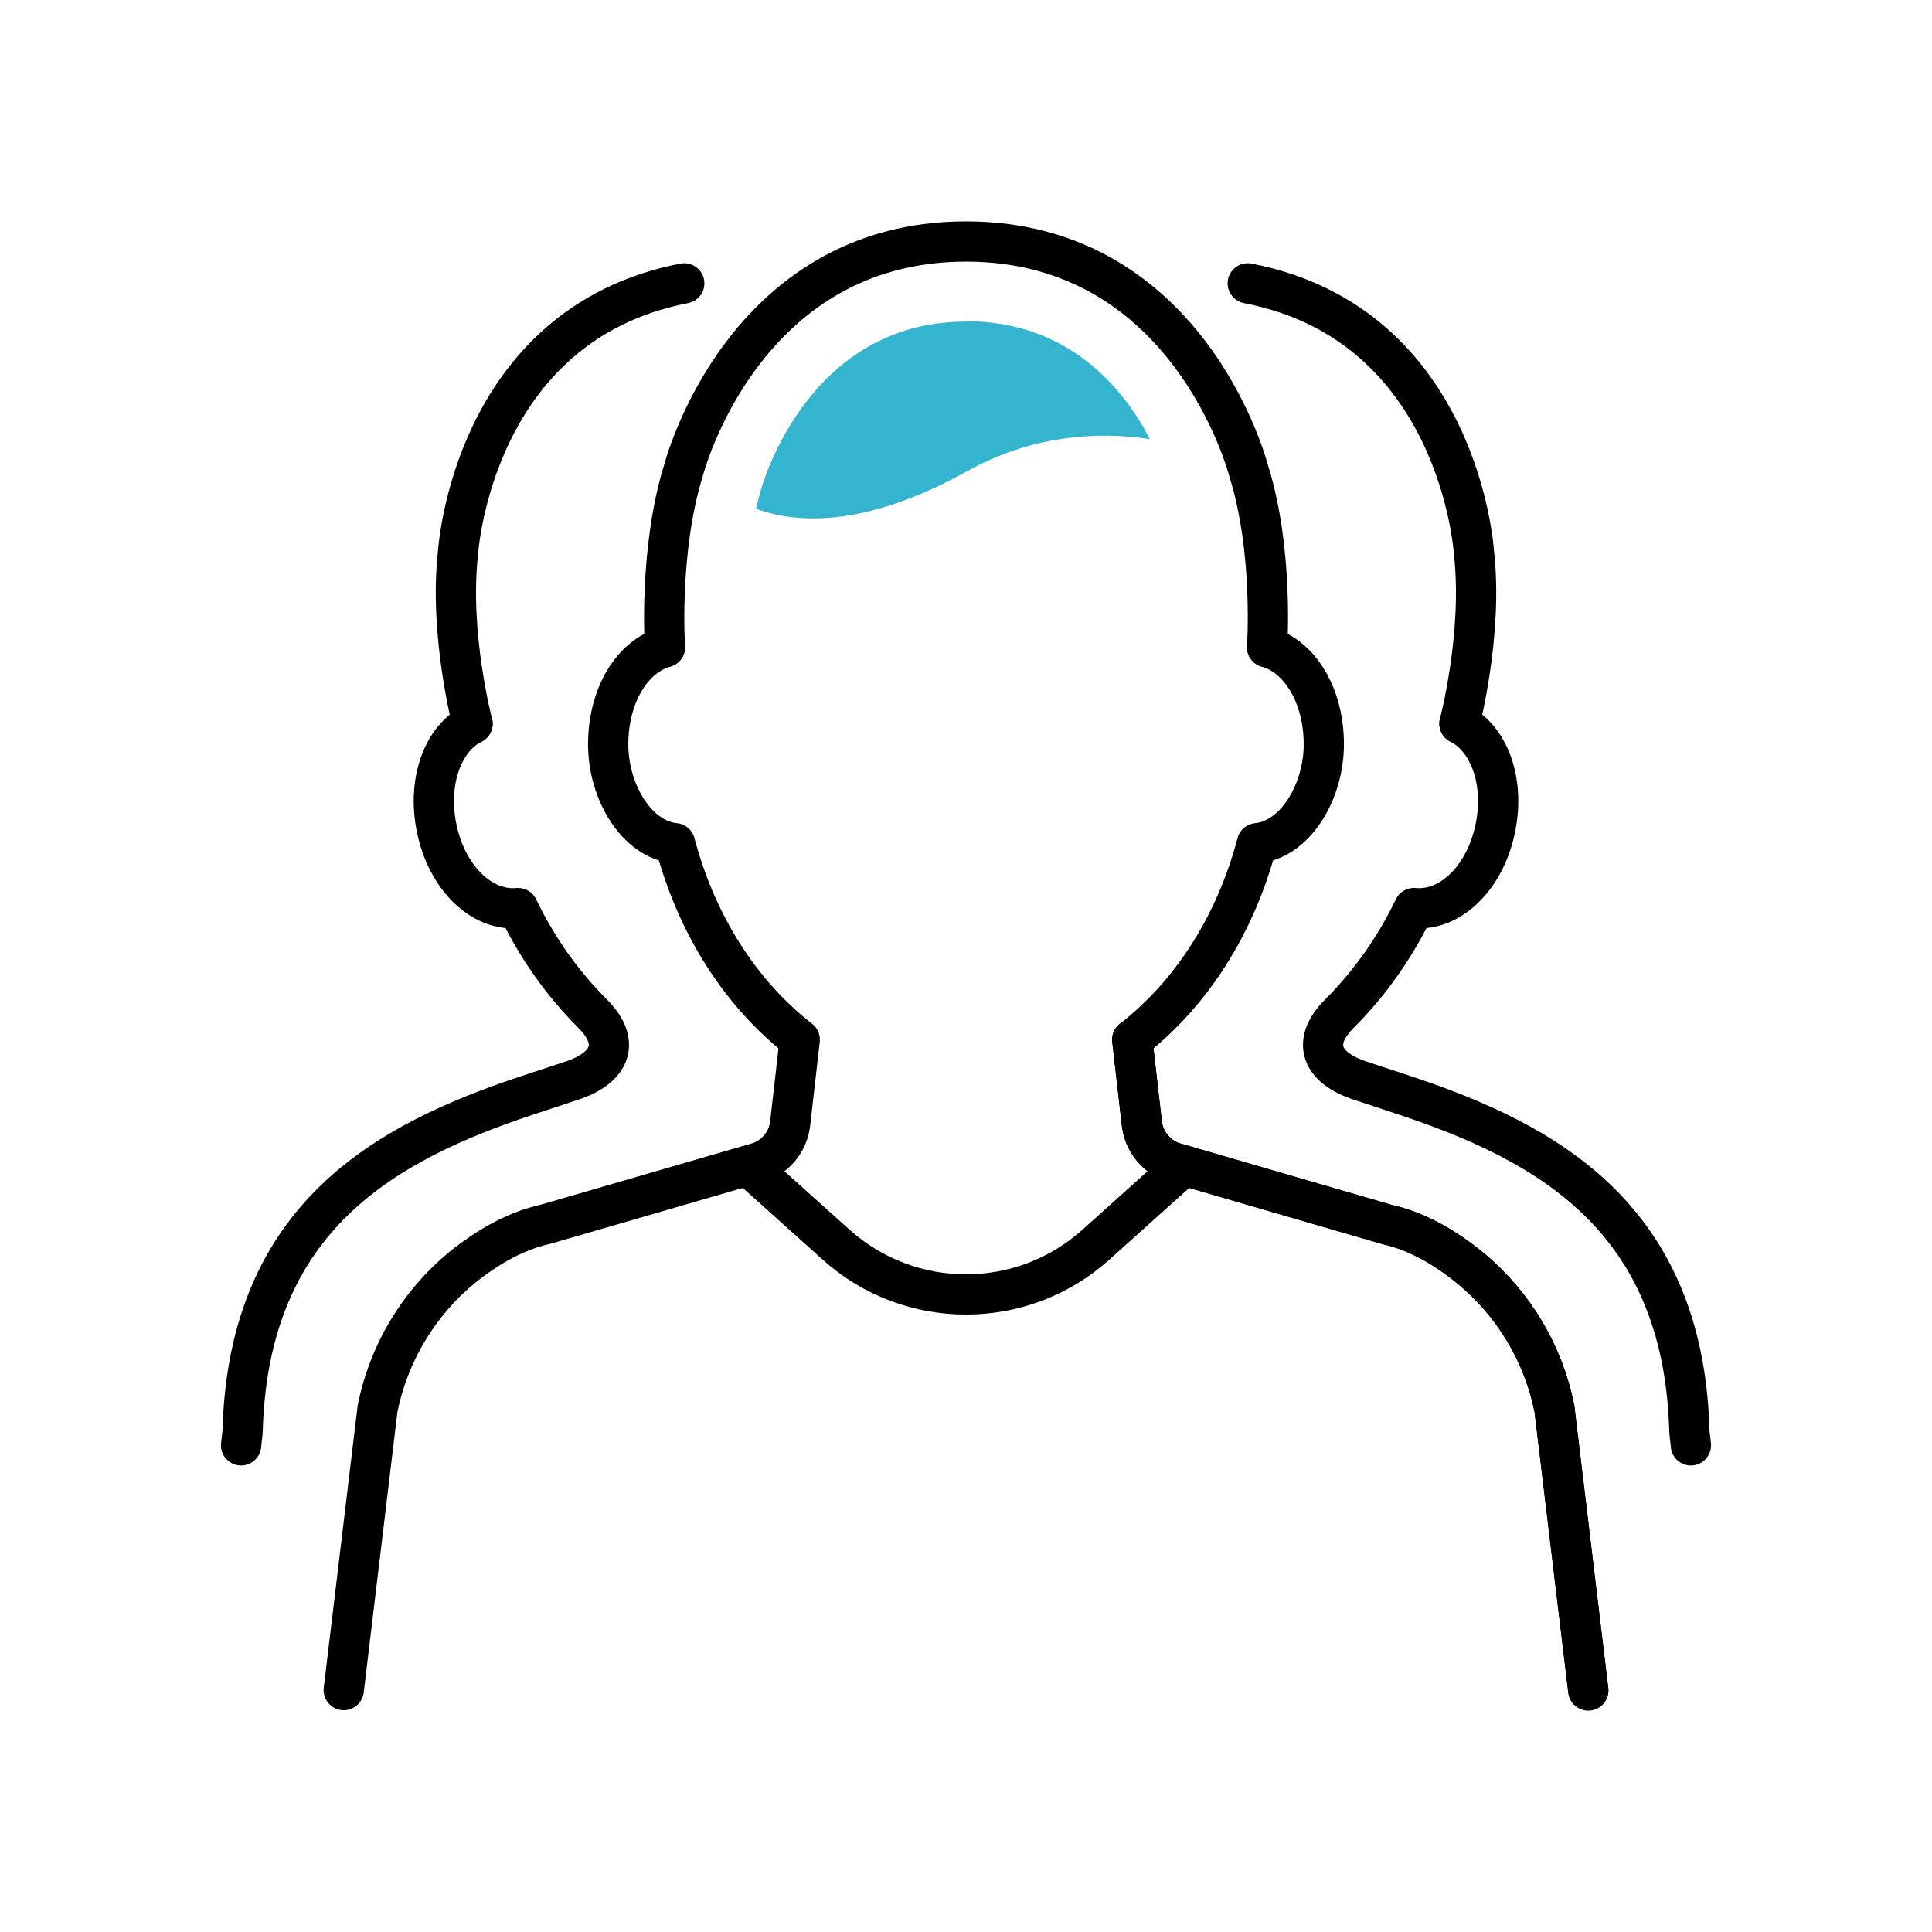
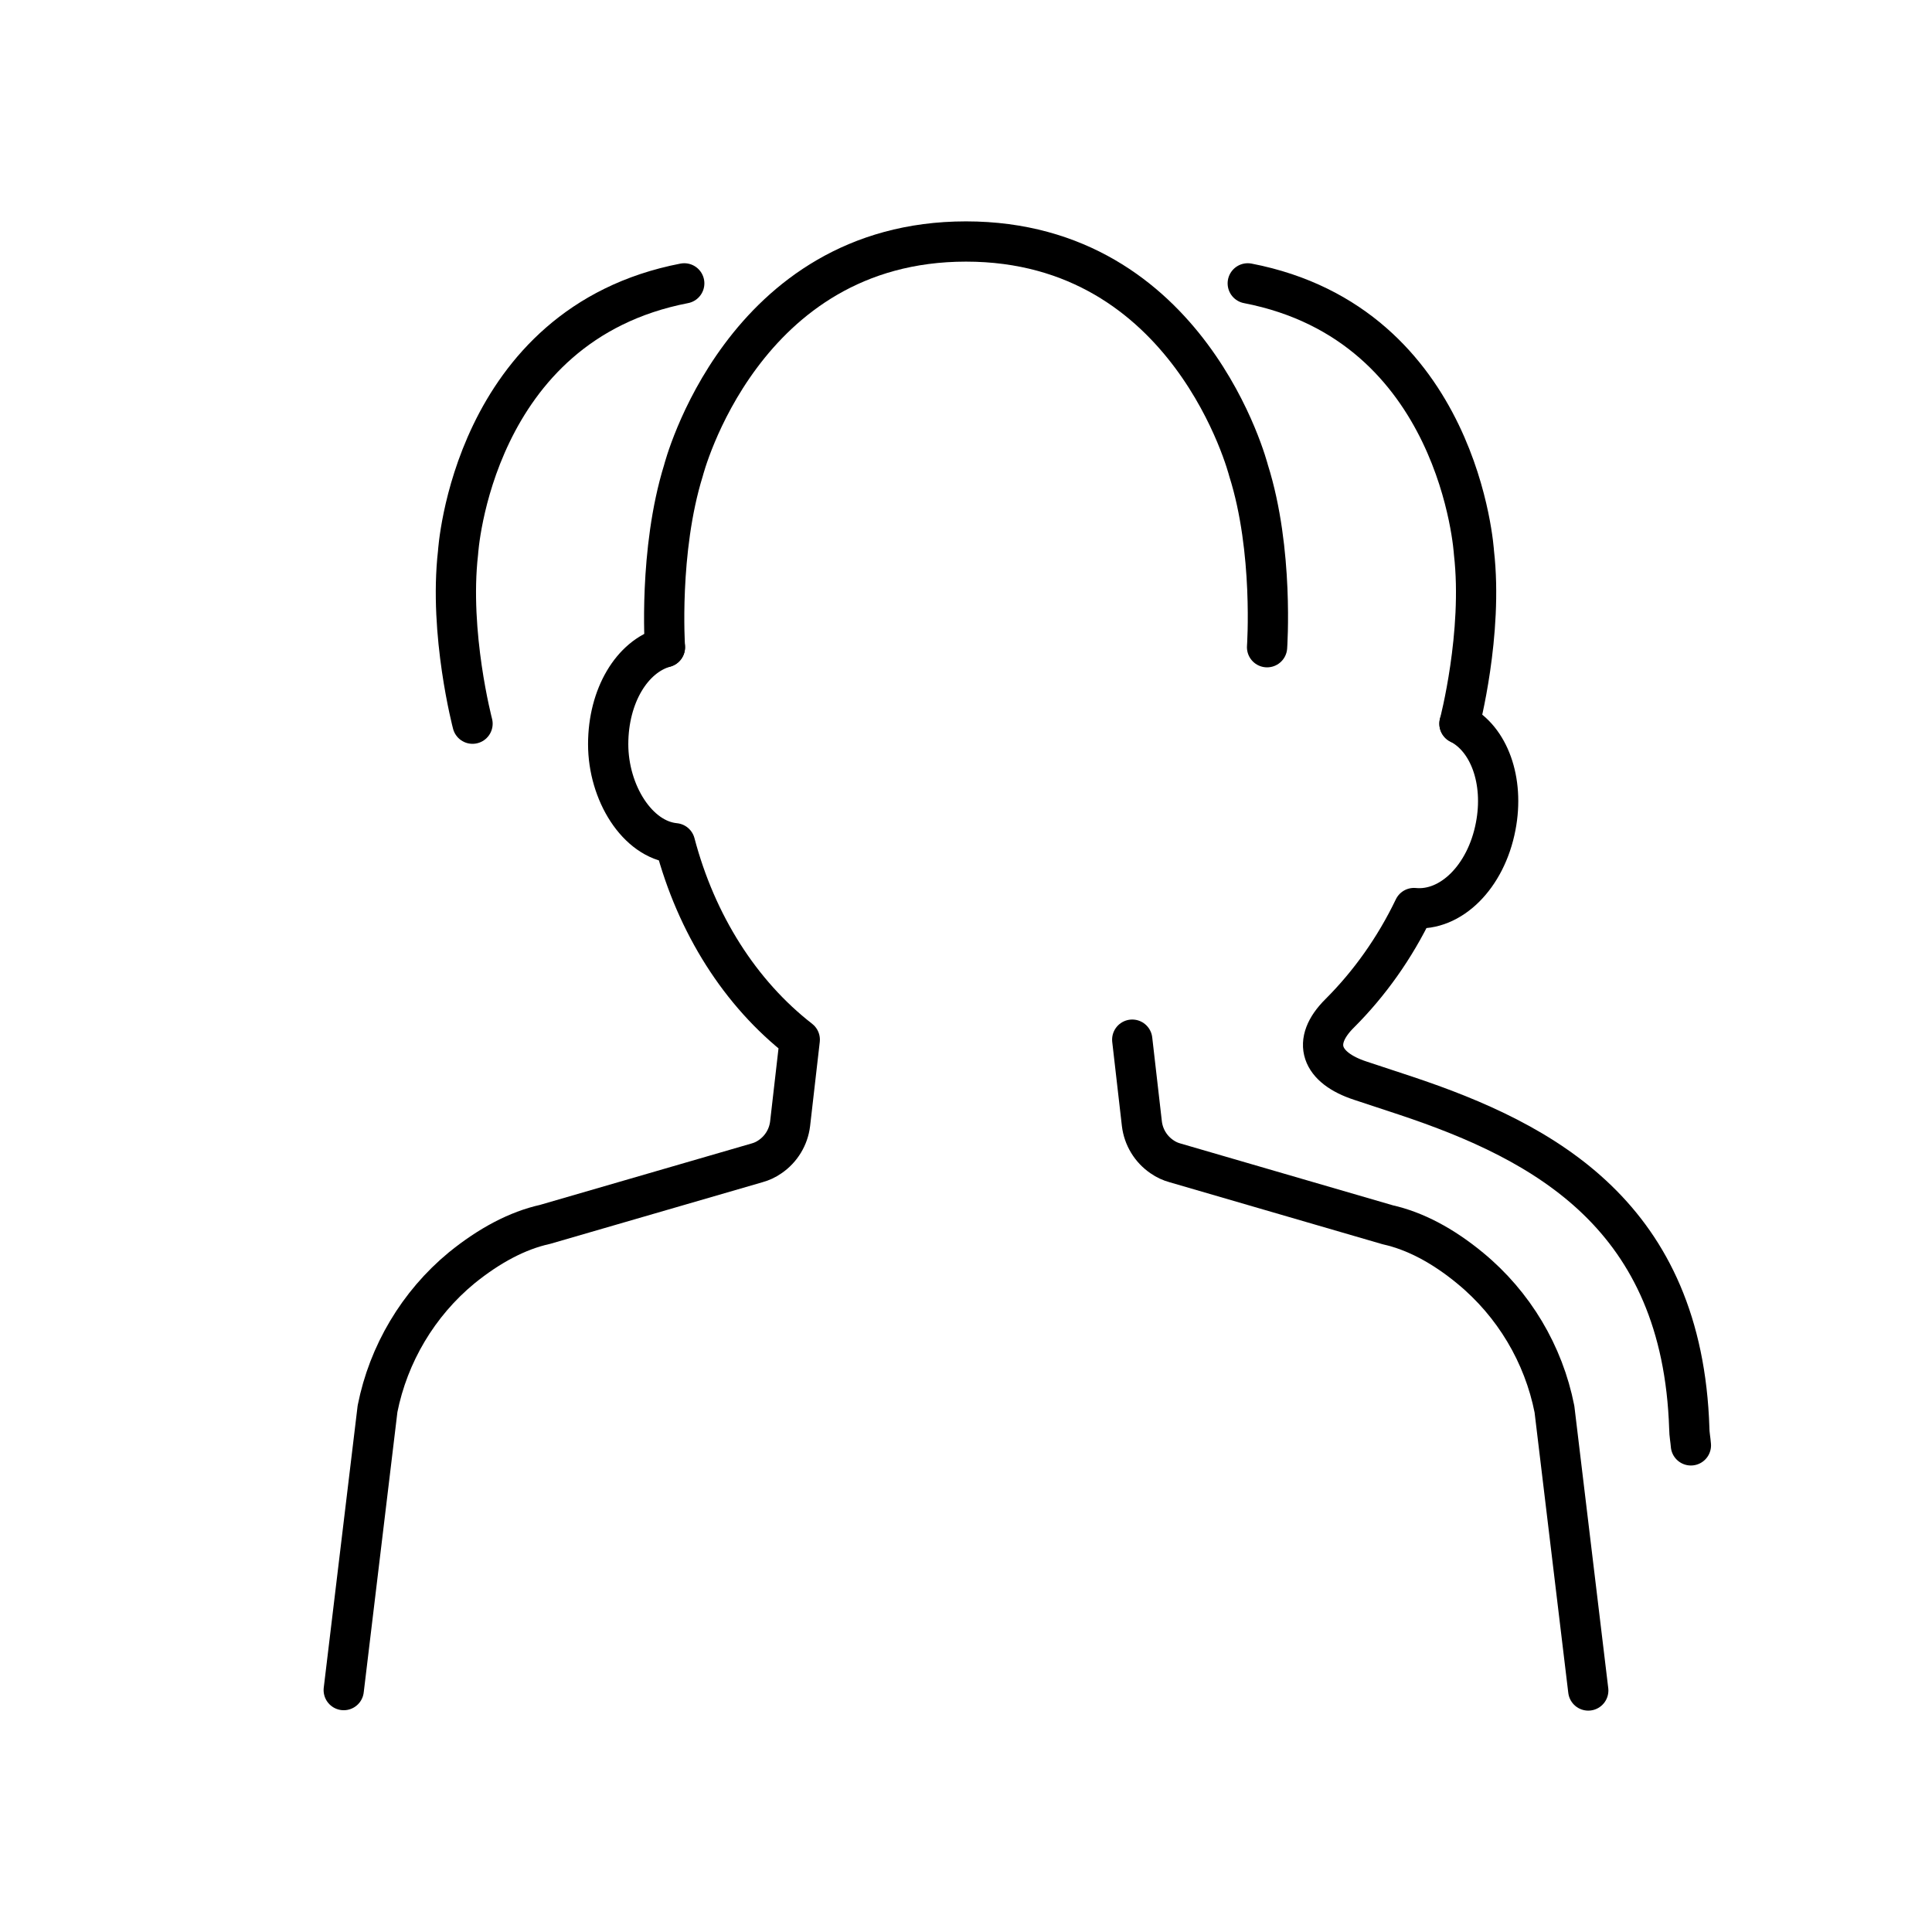
<svg xmlns="http://www.w3.org/2000/svg" version="1.1" viewBox="0 0 480 480">
  <defs>
    <style>
      .cls-1 {
        fill: #35b4cf;
      }

      .cls-2 {
        fill: none;
        stroke: #000;
        stroke-linecap: round;
        stroke-linejoin: round;
        stroke-width: 10px;
      }
    </style>
  </defs>
  <g>
    <g id="Layer_1">
      <g id="Layer_1-2" data-name="Layer_1">
        <g>
          <g>
            <g>
              <path class="cls-2" d="M394.6,420l-8.4-69.9c-2.7-13.7-10.1-26.1-20.9-35-6.9-5.7-13.8-9.3-20.5-10.8l-52.9-15.4c-1.1-.3-2.2-.8-3.2-1.5-2.8-1.9-4.6-4.9-5-8.2l-2.4-20.9" />
              <path class="cls-2" d="M165.2,160.8c-8.2,2.3-14.1,12.1-14.1,24.1s7.2,23.7,16.6,24.6c5.3,20.1,16.2,37.3,31,48.8l-2.4,20.9c-.4,3.3-2.2,6.3-5,8.2-1,.7-2.1,1.2-3.2,1.5l-52.7,15.3c-6.8,1.5-13.8,5.2-20.7,10.8-10.8,8.9-18.2,21.4-20.9,35l-8.4,69.9" />
            </g>
-             <path class="cls-2" d="M314.8,160.8c8.2,2.3,14.1,12.1,14.1,24.1s-7.2,23.7-16.6,24.6c-5.3,20.1-16.2,37.3-31,48.8l2.4,20.9c.4,3.3,2.2,6.3,5,8.2,1,.7,2.1,1.2,3.2,1.5l52.7,15.3c6.8,1.5,13.8,5.2,20.7,10.8,10.8,8.9,18.2,21.4,20.9,35l8.4,69.9" />
-             <path class="cls-2" d="M292.7,290.9l-20.5,18.4c-18.3,16.4-46.1,16.4-64.4,0l-20.5-18.4" />
            <path class="cls-2" d="M165.2,160.8s-1.6-23.9,4.6-43.9c0,0,14.5-56.9,70.2-56.9s70.2,56.9,70.2,56.9c6.3,19.9,4.6,43.9,4.6,43.9" />
-             <path class="cls-1" d="M240,79.9c-39.8,0-50.9,41.6-51,42,0,0-.5,1.7-1.2,4.5,11,4,28,4.3,52.8-9.5,15.2-8.4,31.2-9.9,45.1-7.8-6.5-12.5-20.1-29.3-45.8-29.3h0Z" />
          </g>
          <g>
            <path class="cls-2" d="M362.6,179.8c7.3,3.7,11.2,14.1,9,25.5-2.4,12.6-11.2,21.2-20.3,20.3-4.8,10-11.1,18.8-18.4,26.1-7.3,7.2-4.7,13.6,5.1,16.8l11.2,3.7c34.8,11.6,68.8,30,70.5,82.7,0,1.4.3,2.8.4,4.2" />
            <path class="cls-2" d="M362.6,179.8s5.9-22.4,3.6-42.5c0,0-3.4-56.7-56.2-66.9" />
          </g>
          <g>
-             <path class="cls-2" d="M117.4,179.8c-7.3,3.7-11.2,14.1-9,25.5,2.4,12.6,11.2,21.2,20.3,20.3,4.8,10,11.1,18.8,18.4,26.1,7.3,7.2,4.7,13.6-5.1,16.8l-11.2,3.7c-34.8,11.6-68.8,30-70.5,82.7,0,1.4-.3,2.8-.4,4.2" />
            <path class="cls-2" d="M117.4,179.8s-5.9-22.4-3.6-42.5c0,0,3.4-56.7,56.2-66.9" />
          </g>
        </g>
      </g>
    </g>
  </g>
</svg>